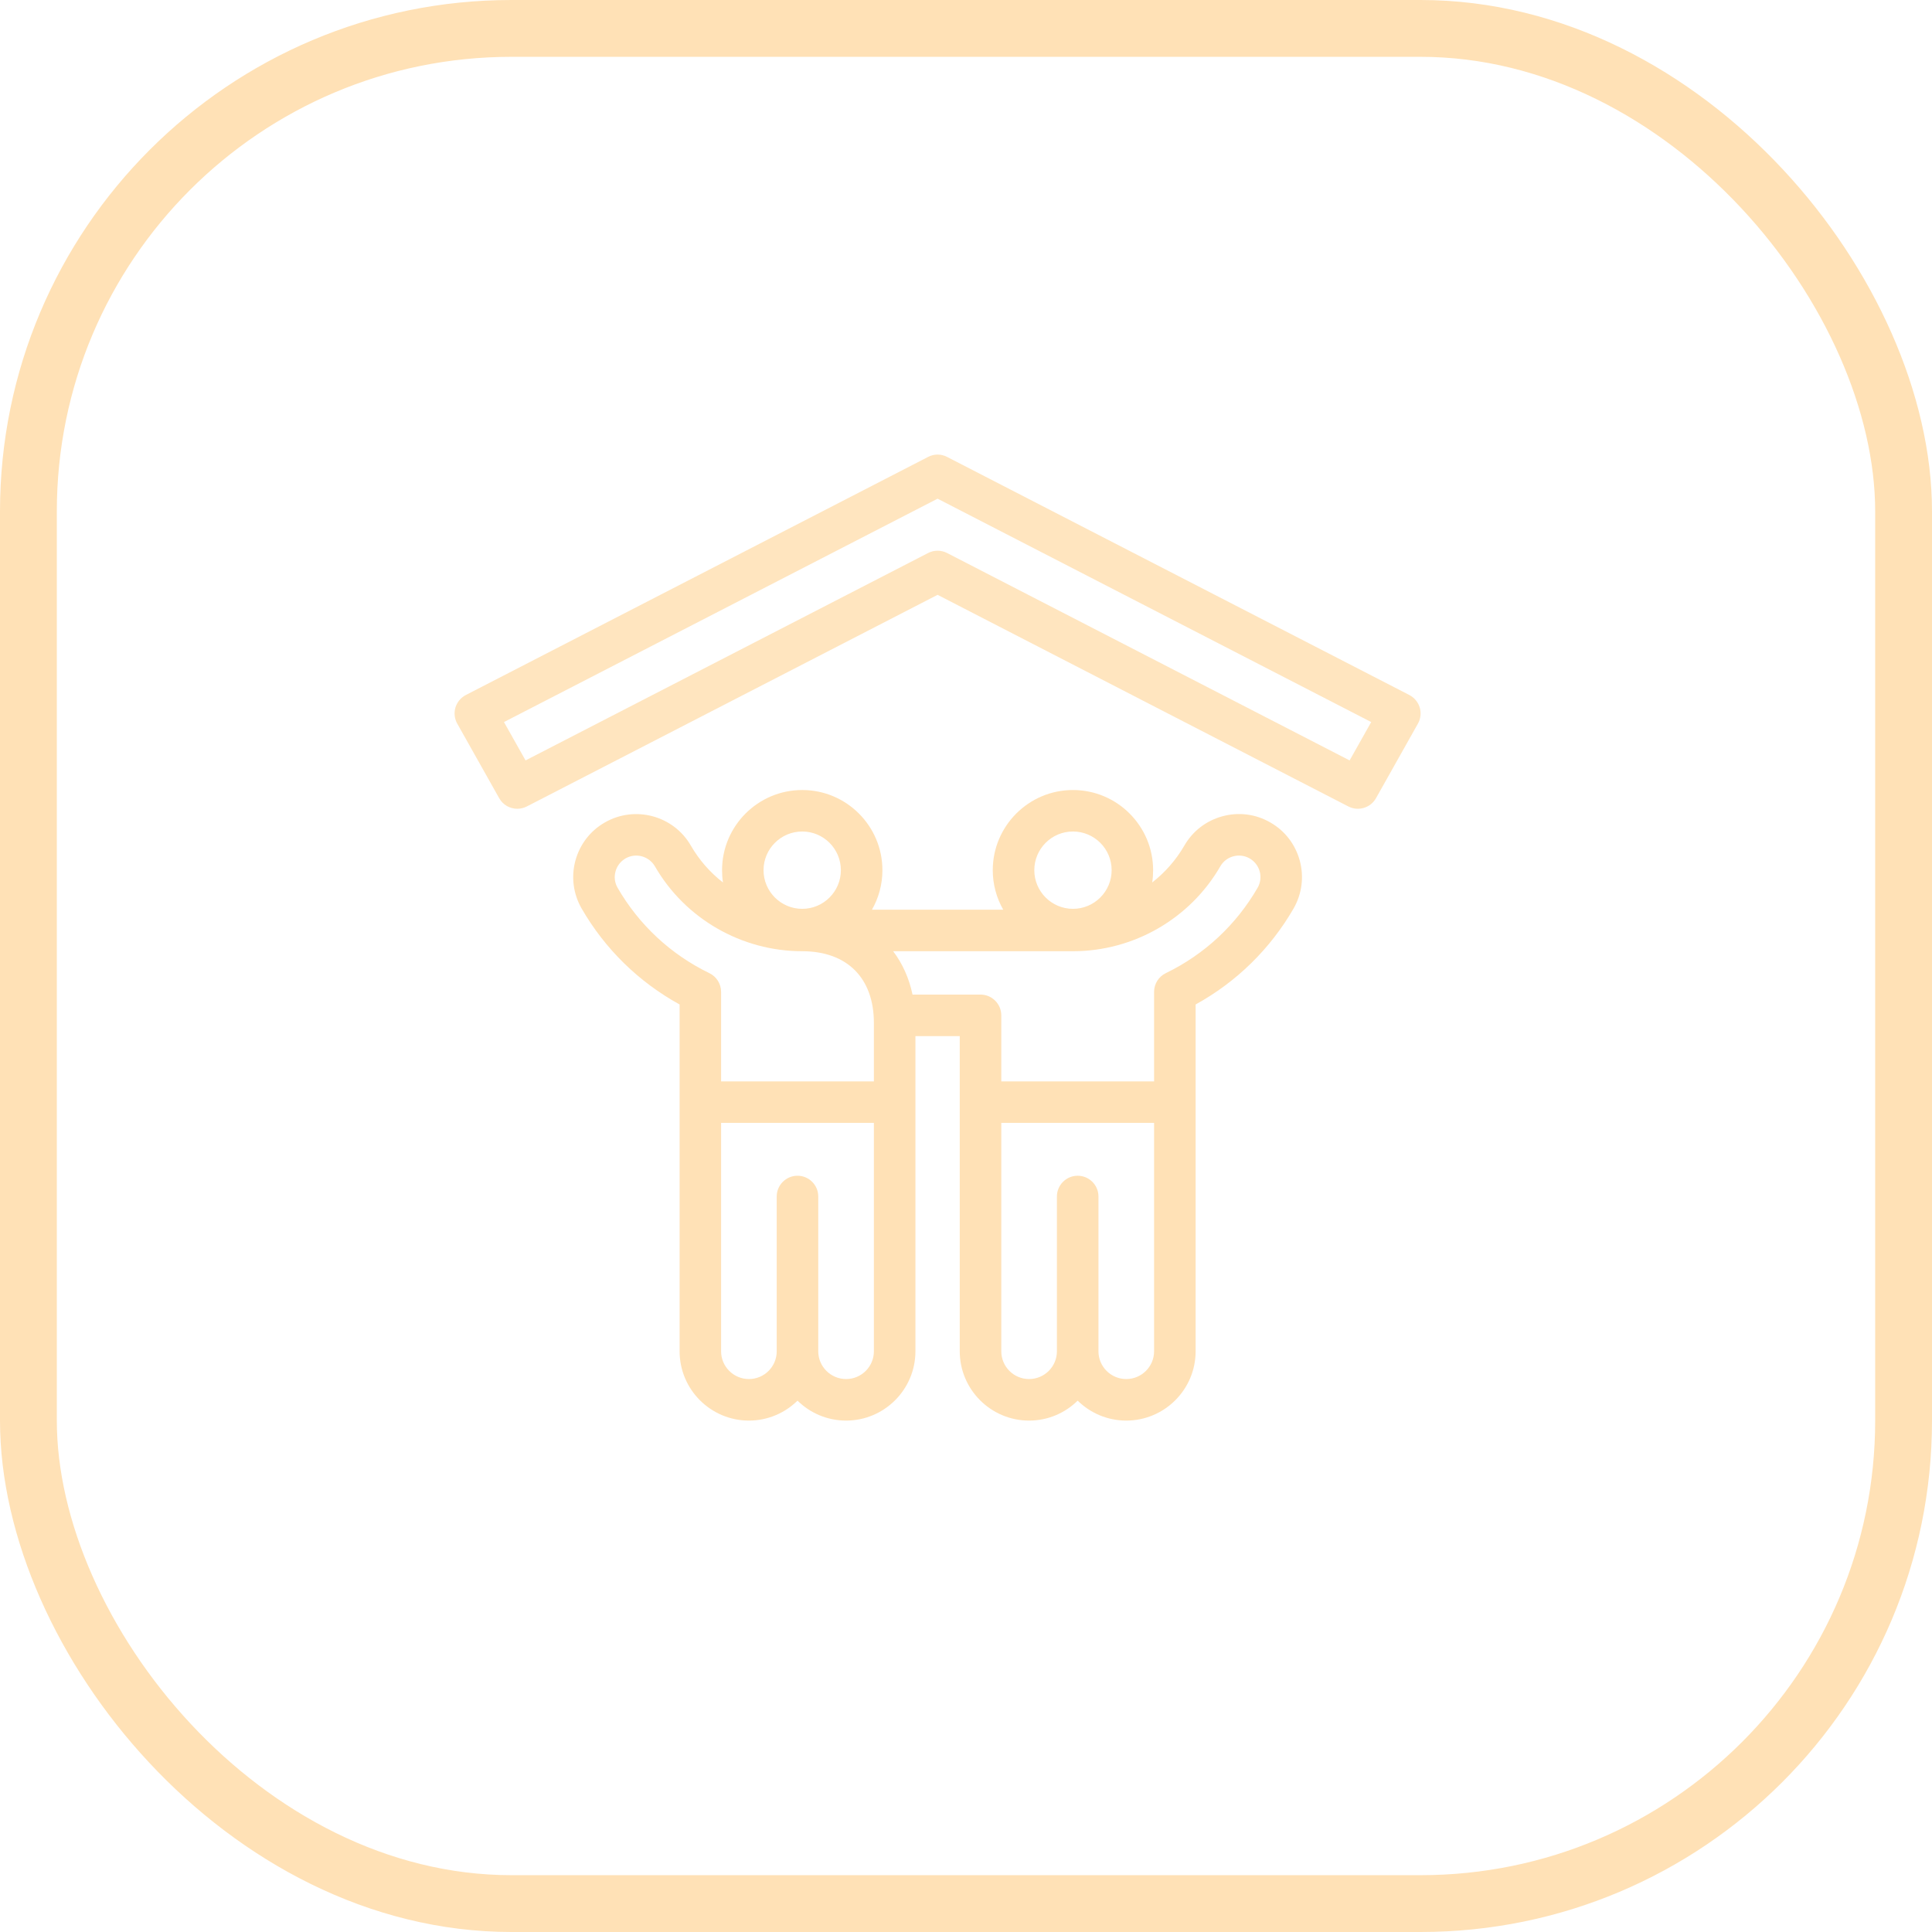
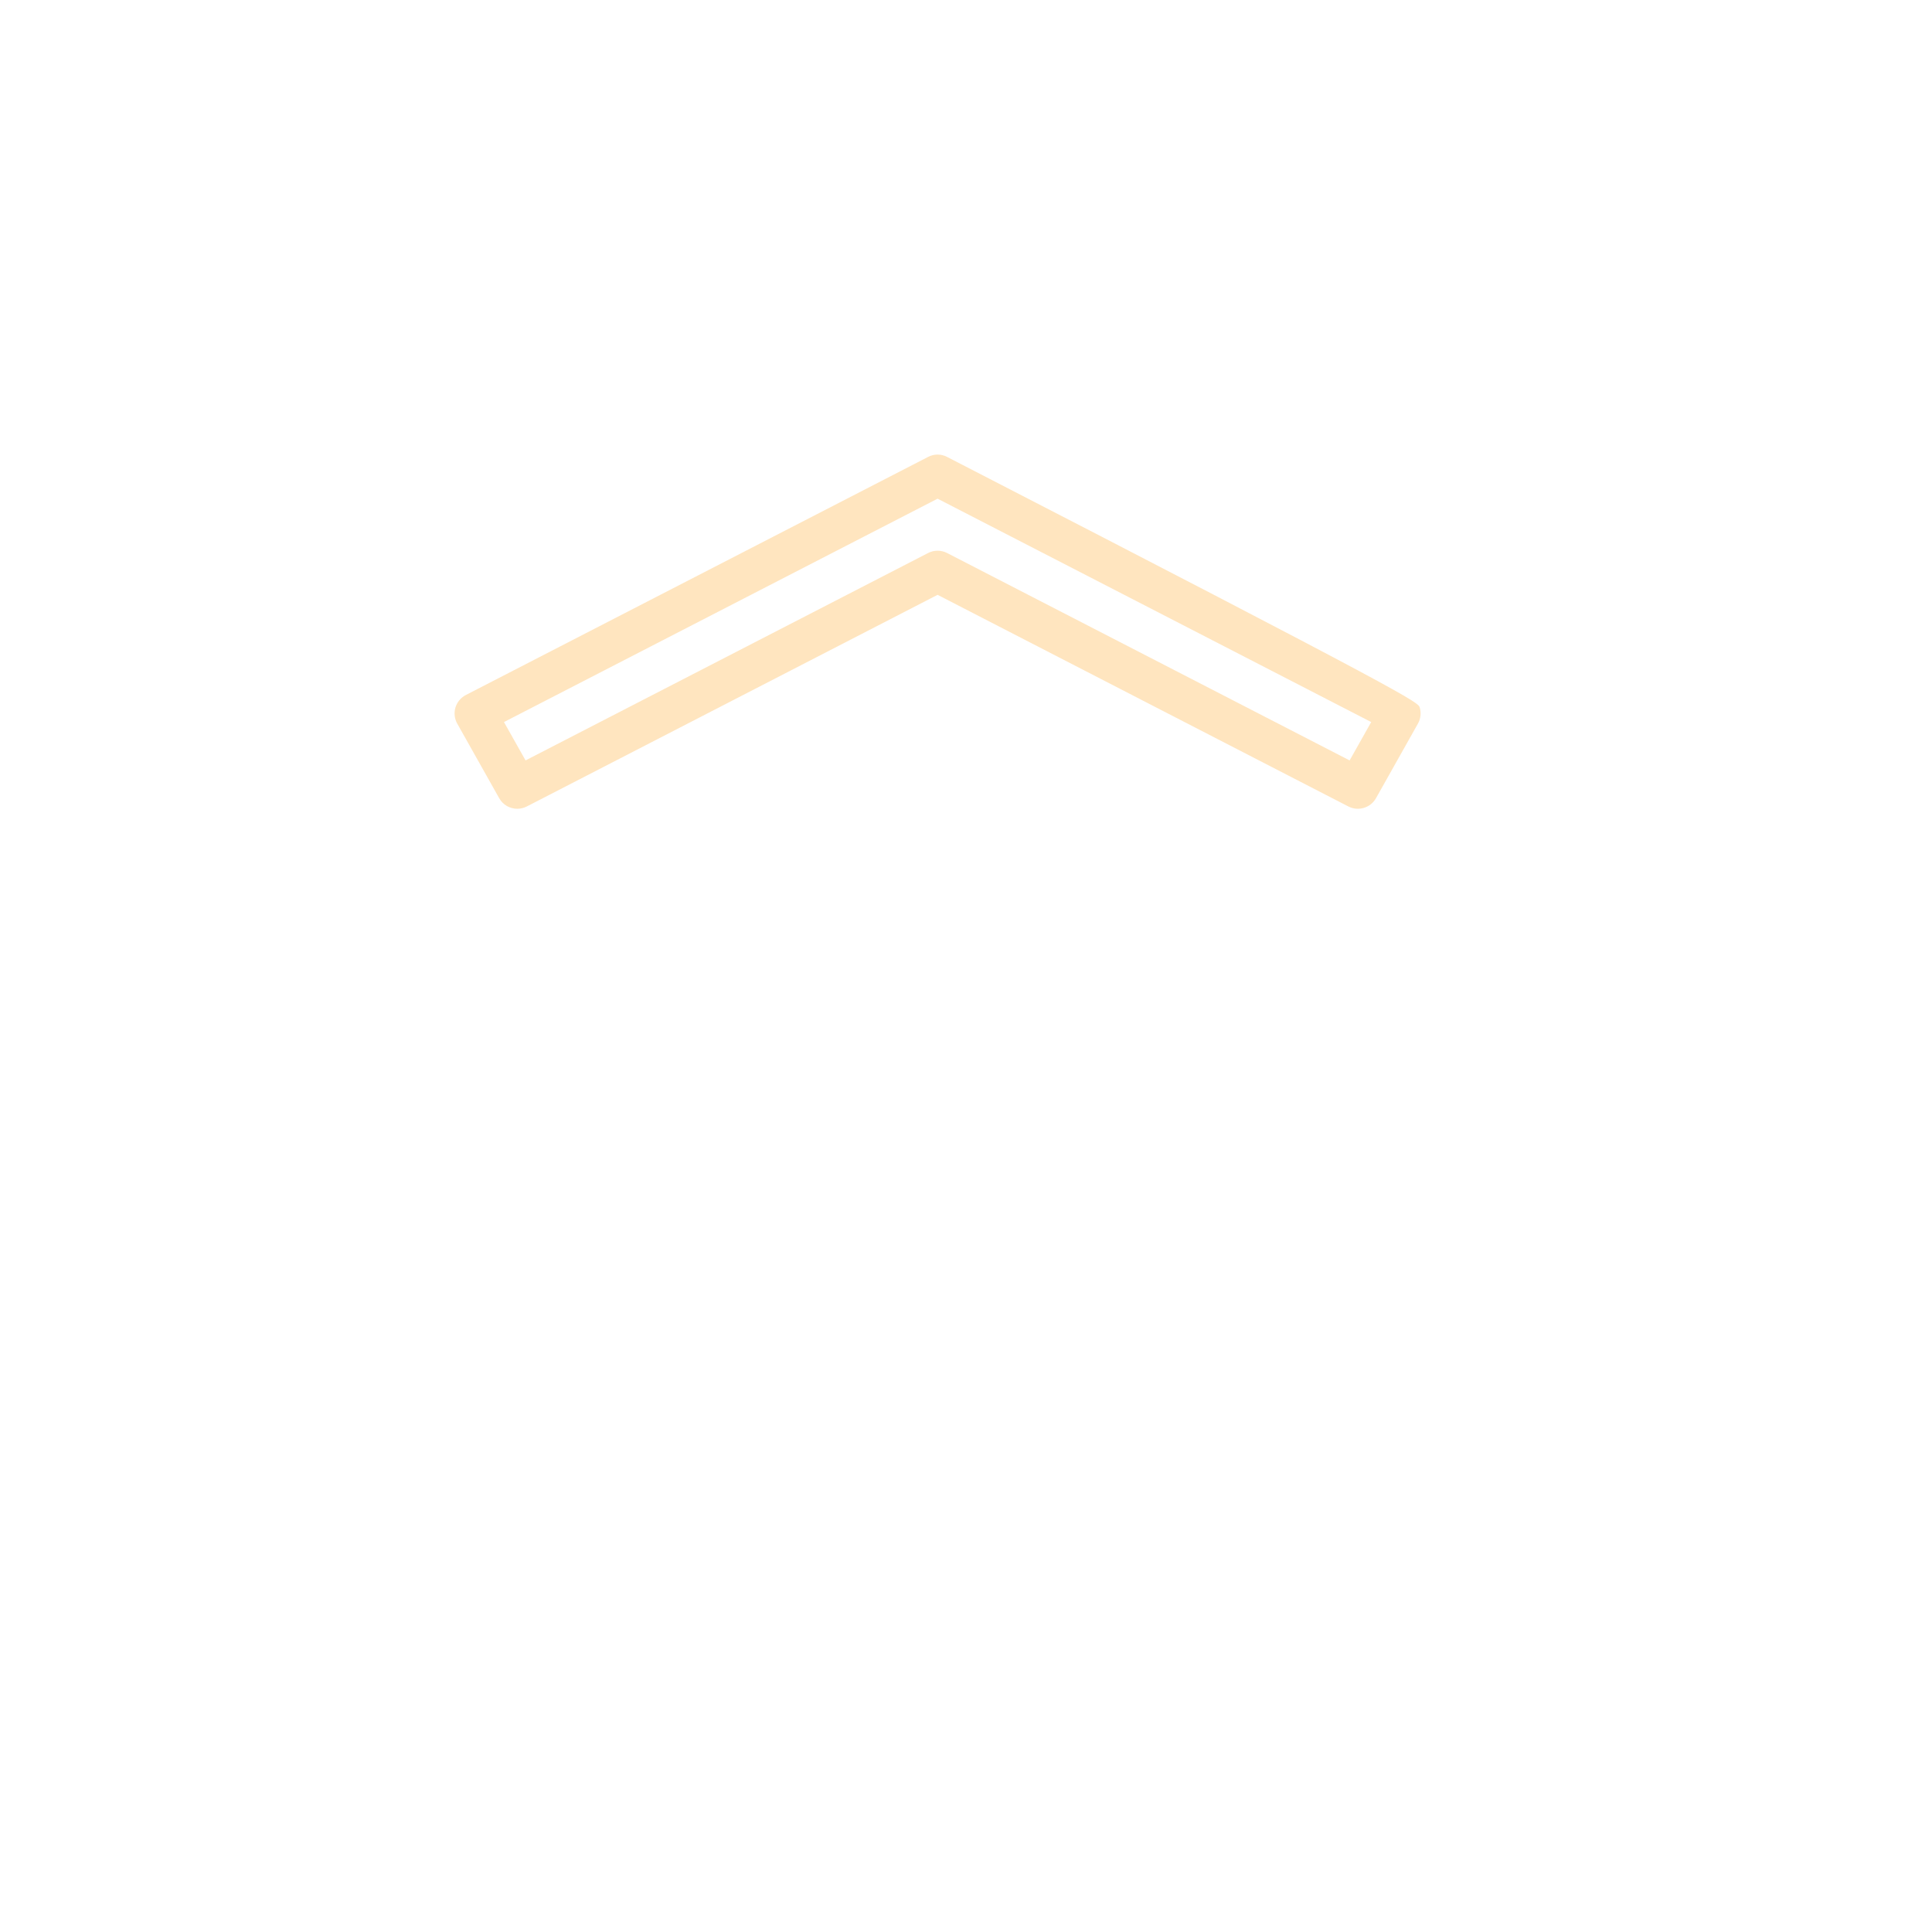
<svg xmlns="http://www.w3.org/2000/svg" width="34" height="34" viewBox="0 0 34 34" fill="none">
-   <rect x="0.5" y="0.5" width="33" height="33" rx="8.5" stroke="#FFE1B6" />
-   <path d="M22.874 15.146C22.796 14.86 22.613 14.621 22.356 14.474C22.099 14.326 21.8 14.287 21.514 14.365C21.228 14.442 20.989 14.626 20.842 14.882C20.695 15.136 20.502 15.354 20.277 15.53C20.288 15.459 20.293 15.387 20.293 15.314C20.293 14.536 19.66 13.903 18.882 13.903C18.104 13.903 17.471 14.536 17.471 15.314C17.471 15.566 17.538 15.804 17.655 16.009H15.345C15.462 15.804 15.529 15.566 15.529 15.314C15.529 14.536 14.896 13.903 14.118 13.903C13.339 13.903 12.707 14.536 12.707 15.314C12.707 15.387 12.712 15.46 12.723 15.53C12.498 15.355 12.305 15.136 12.159 14.883C11.854 14.353 11.175 14.169 10.644 14.474C10.387 14.621 10.204 14.86 10.126 15.146C10.049 15.432 10.088 15.731 10.236 15.989C10.648 16.702 11.241 17.282 11.96 17.677V23.78C11.96 24.453 12.507 25 13.18 25C13.512 25 13.814 24.866 14.035 24.649C14.255 24.866 14.557 25 14.89 25C15.562 25 16.11 24.453 16.11 23.78V18.234H16.89V23.78C16.89 24.453 17.438 25 18.11 25C18.443 25 18.745 24.866 18.965 24.649C19.186 24.866 19.488 25 19.82 25C20.493 25 21.041 24.453 21.041 23.78V17.677C21.759 17.282 22.352 16.702 22.765 15.988C22.912 15.731 22.951 15.432 22.874 15.146ZM18.882 14.633C19.258 14.633 19.563 14.938 19.563 15.314C19.563 15.689 19.258 15.994 18.882 15.994C18.507 15.994 18.202 15.689 18.202 15.314C18.202 14.938 18.507 14.633 18.882 14.633ZM14.118 14.633C14.493 14.633 14.798 14.938 14.798 15.314C14.798 15.689 14.493 15.994 14.118 15.994C13.742 15.994 13.437 15.689 13.437 15.314C13.437 14.938 13.742 14.633 14.118 14.633ZM10.869 15.624C10.818 15.536 10.805 15.434 10.832 15.337C10.858 15.239 10.921 15.158 11.008 15.107C11.189 15.003 11.421 15.066 11.526 15.247C12.057 16.168 13.05 16.74 14.118 16.74C14.908 16.74 15.379 17.212 15.379 18.002V19.031H12.69V17.455C12.69 17.315 12.61 17.187 12.484 17.126C11.805 16.797 11.246 16.277 10.869 15.624ZM14.89 24.269C14.62 24.269 14.4 24.05 14.4 23.78V21.056C14.4 20.855 14.236 20.691 14.035 20.691C13.833 20.691 13.669 20.855 13.669 21.056V23.78C13.669 24.05 13.45 24.269 13.18 24.269C12.91 24.269 12.69 24.05 12.69 23.78V19.761H15.379V23.78C15.379 24.05 15.16 24.269 14.89 24.269ZM19.82 24.269C19.55 24.269 19.331 24.05 19.331 23.78V21.056C19.331 20.855 19.167 20.691 18.965 20.691C18.764 20.691 18.6 20.855 18.6 21.056V23.78C18.6 24.05 18.38 24.269 18.11 24.269C17.84 24.269 17.621 24.05 17.621 23.78V19.761H20.31V23.78C20.31 24.05 20.09 24.269 19.82 24.269ZM22.132 15.623C21.754 16.277 21.195 16.797 20.516 17.126C20.39 17.187 20.31 17.315 20.31 17.455V19.031H17.621V17.869C17.621 17.667 17.457 17.503 17.255 17.503H16.059C15.998 17.213 15.881 16.955 15.718 16.74H18.882C19.95 16.74 20.943 16.168 21.475 15.247C21.525 15.159 21.607 15.096 21.704 15.07C21.802 15.043 21.904 15.057 21.992 15.107C22.079 15.158 22.142 15.239 22.169 15.337C22.195 15.434 22.182 15.536 22.132 15.623Z" fill="#FFE1B6" />
-   <path d="M9.103 14.233C8.975 14.233 8.852 14.166 8.785 14.047L8.047 12.735C7.998 12.649 7.987 12.546 8.015 12.451C8.044 12.356 8.11 12.277 8.198 12.231L16.333 8.041C16.438 7.986 16.562 7.986 16.667 8.041L24.802 12.231C24.89 12.277 24.956 12.356 24.985 12.451C25.013 12.546 25.002 12.649 24.953 12.735L24.215 14.047C24.119 14.218 23.904 14.282 23.73 14.193L16.5 10.468L9.27 14.193C9.217 14.22 9.16 14.233 9.103 14.233ZM8.869 12.707L9.249 13.382L16.333 9.732C16.438 9.678 16.562 9.678 16.667 9.732L23.751 13.382L24.131 12.707L16.5 8.776L8.869 12.707Z" fill="#FFE1B6" fill-opacity="0.882" />
+   <path d="M9.103 14.233C8.975 14.233 8.852 14.166 8.785 14.047L8.047 12.735C7.998 12.649 7.987 12.546 8.015 12.451C8.044 12.356 8.11 12.277 8.198 12.231L16.333 8.041C16.438 7.986 16.562 7.986 16.667 8.041C24.89 12.277 24.956 12.356 24.985 12.451C25.013 12.546 25.002 12.649 24.953 12.735L24.215 14.047C24.119 14.218 23.904 14.282 23.73 14.193L16.5 10.468L9.27 14.193C9.217 14.22 9.16 14.233 9.103 14.233ZM8.869 12.707L9.249 13.382L16.333 9.732C16.438 9.678 16.562 9.678 16.667 9.732L23.751 13.382L24.131 12.707L16.5 8.776L8.869 12.707Z" fill="#FFE1B6" fill-opacity="0.882" />
</svg>